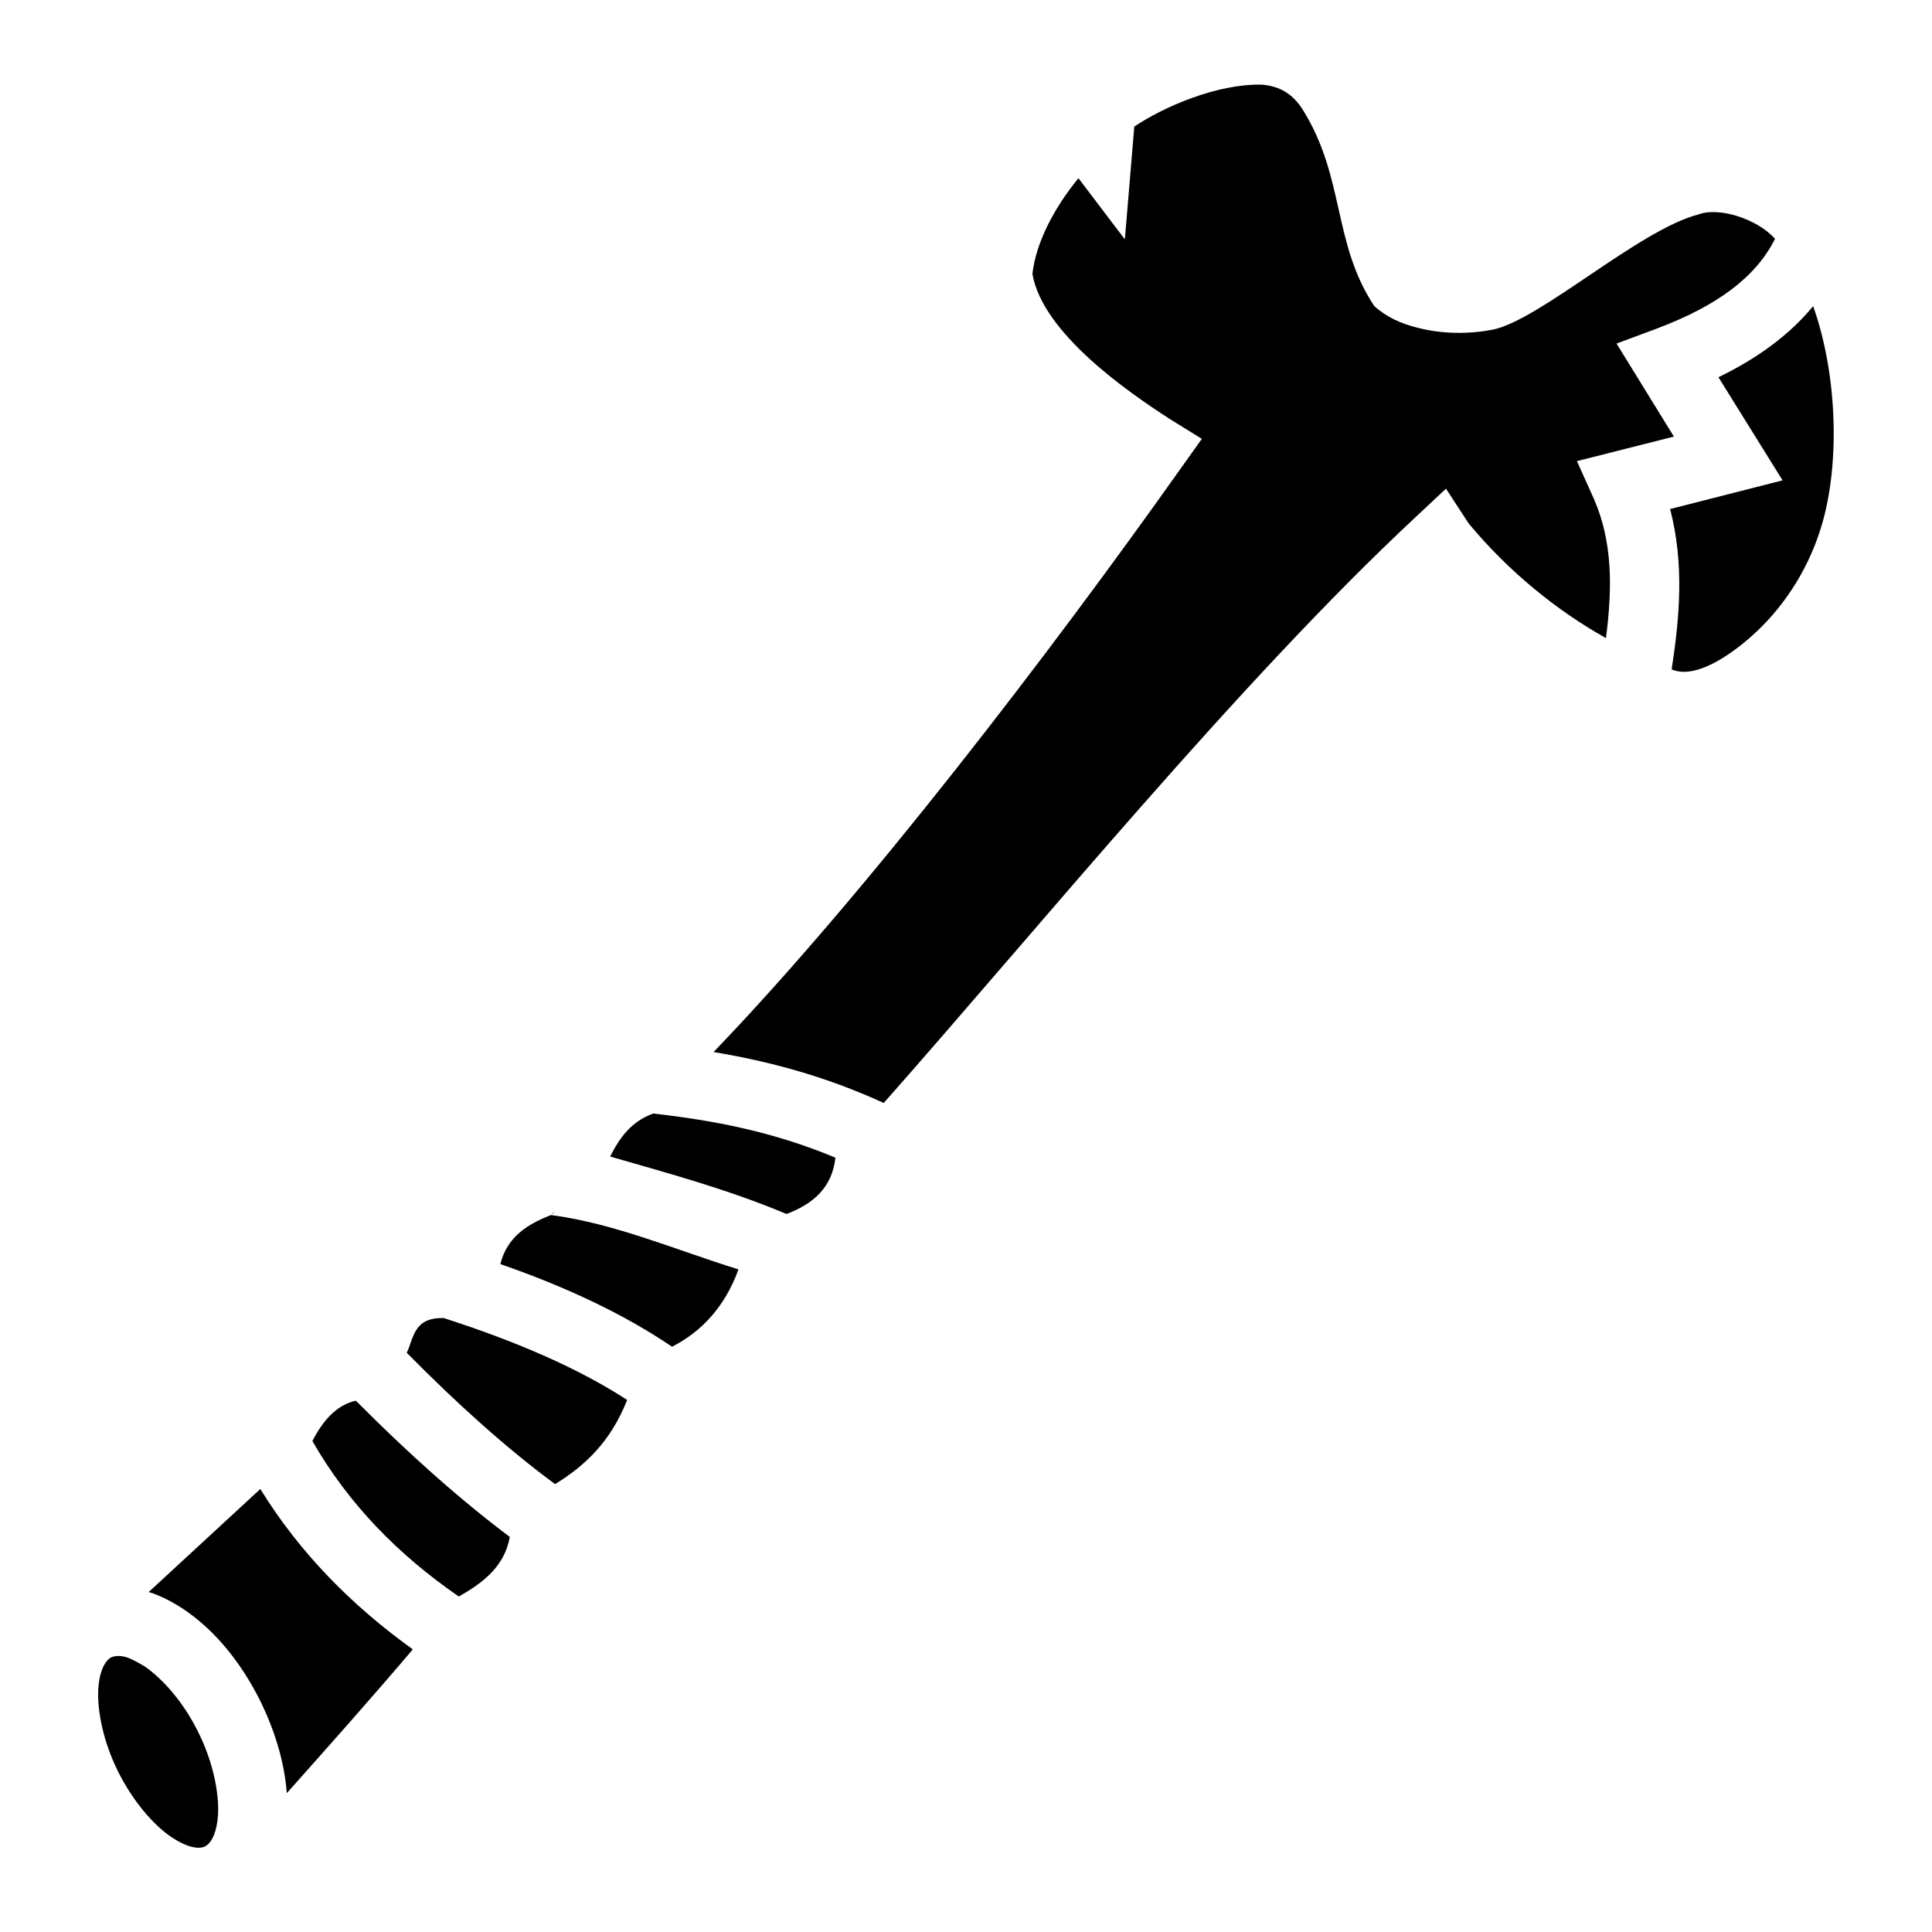
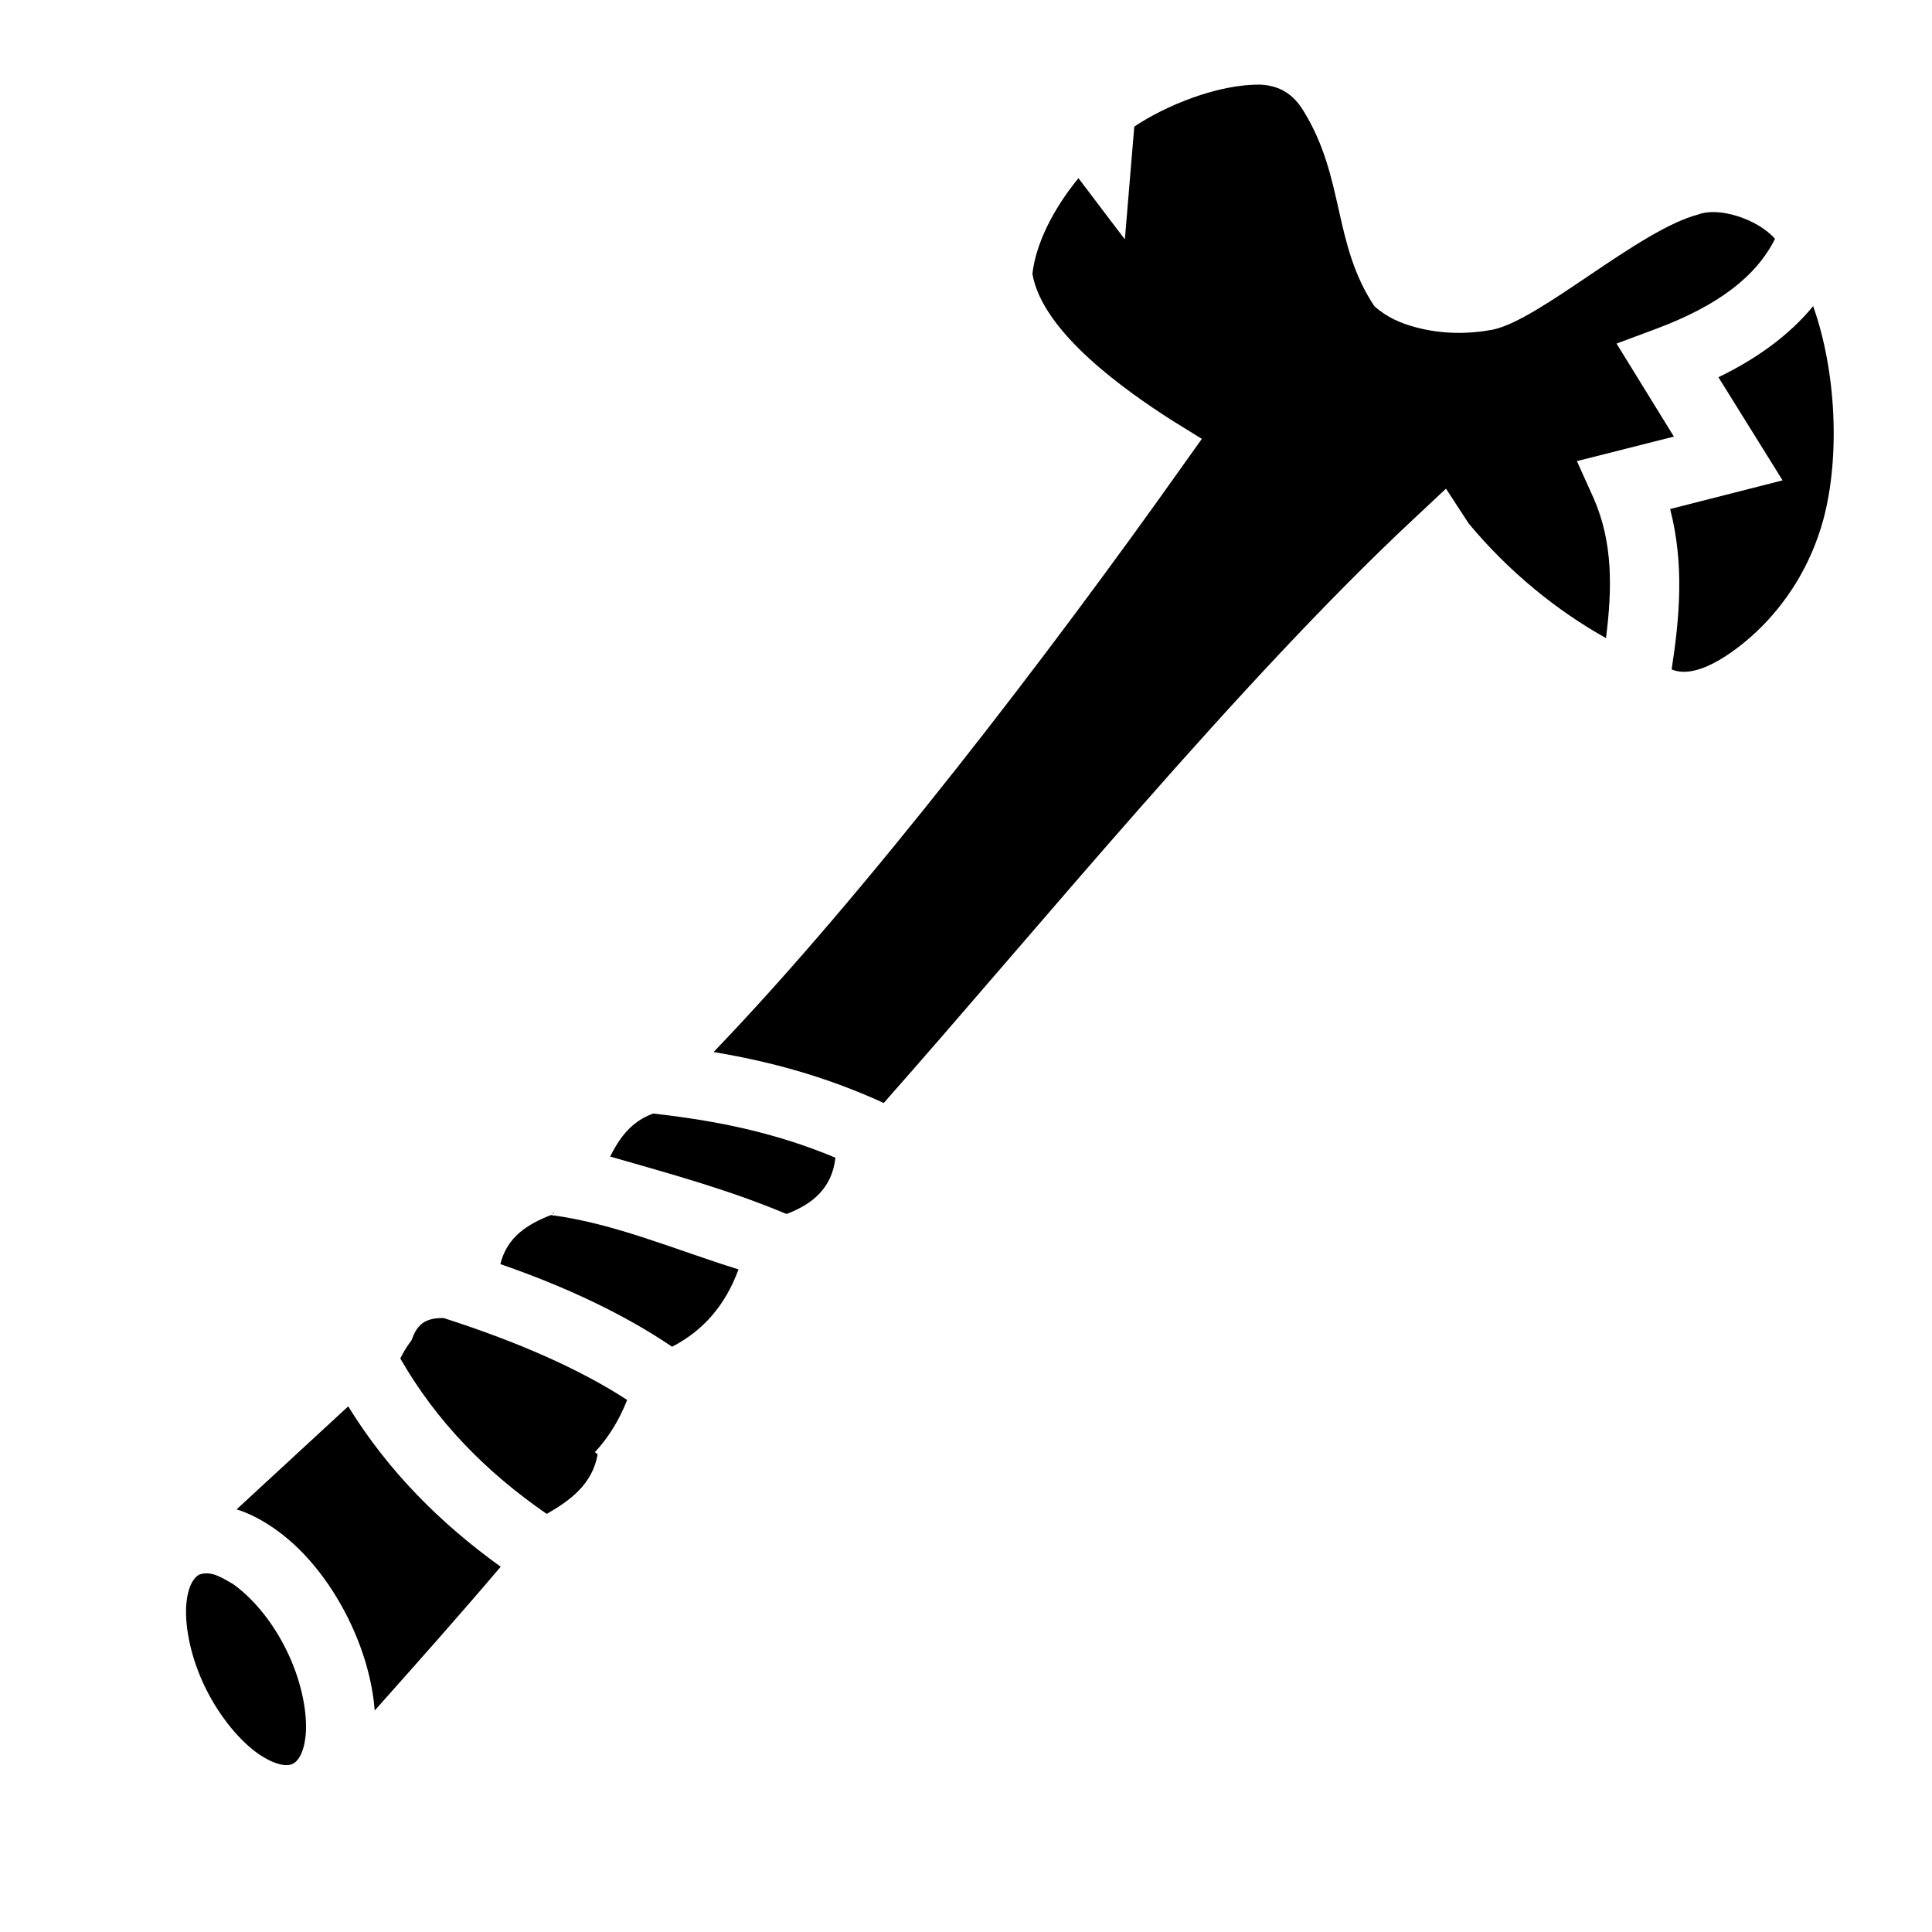
<svg xmlns="http://www.w3.org/2000/svg" width="800" height="800" viewBox="0 0 512 512">
-   <path fill="currentColor" d="m300.6 33.55l-2.5 29.87s-5.7-7.45-12.3-16.2c-6.7 8.19-11.3 17.33-12.2 25.36c2.7 15.69 25.2 31.22 36.5 38.52l8.4 5.2l-5.7 8c-34.3 48.4-83.3 112.5-123.7 154.5c14.4 2.4 29.4 6.3 45.1 13.5c40.7-46 94.2-111.7 141.1-155.4l7.9-7.4l6 9.2c10.6 12.8 23.5 23.2 36.4 30.4c1.7-13.3 1.8-25.4-3.2-36.9l-4.5-10l25.7-6.5l-15.2-24.65l10.5-3.91c16.4-6.14 26.5-13.85 31.5-23.85c-4.8-5.39-15-8.5-20.3-6.46c-15.7 4.05-41.9 27.93-54.5 30.53c-6 1.15-13.3 1.33-20.6-.68c-3.7-1-7.5-2.57-10.8-5.57c-11-16.53-7.8-33.91-18.7-51.62c-2.8-4.69-6.5-6.75-11.3-7.06c-11.7-.21-25.8 5.85-33.6 11.12m179.9 47.58c-6.3 7.67-14.9 13.91-25.1 18.84l17 27.33l-29.8 7.6c3.8 14.6 2.5 28.9.4 42.5c7.5 3.2 18.9-6.6 22.6-10.1c7.5-7.1 14.2-17.1 17.6-29.6c4.5-16.7 3.4-39.47-2.7-56.57M173.1 295.1c-5.8 2.1-8.9 6.4-11.4 11.4c16 4.6 31.1 8.7 46.2 15c.2.1.3.1.6.2c6.8-2.6 12-6.8 12.9-14.9c-16.5-6.9-32.3-9.9-48.3-11.7m-26.4 26.2c-.1.1-.2.2-.3.4c.1-.1.2-.1.4-.2zm-.7.7c-6.1 2.4-11.6 5.7-13.4 13c17.6 6.1 33 13.4 45.5 21.9c8-4.1 14.1-10.8 17.6-20.5c-16.5-5.1-32.8-12.2-49.7-14.4m-28.4 27.3c-8-.2-7.9 5.2-9.8 9.2c13.5 13.7 26.8 25.6 39.3 34.8c7.7-4.7 14.7-11.1 19.1-22.3c-12.6-8.2-29-15.4-48.6-21.7m-23.29 21.9c-4.58 1-8.44 4.6-11.52 10.7c9.58 16.7 22.71 30.1 38.81 41.2c6.3-3.6 12.1-7.9 13.5-15.8c-13.2-9.9-27-22.2-40.79-36.1m-25.32 23.4c-9.85 9.1-19.72 18.2-29.58 27.3c3.28 1 6.43 2.7 9.3 4.6c8.06 5.4 15.11 13.9 20.28 24.3c4.03 8.2 6.41 16.5 7.02 24.4c11.22-12.6 22.44-25.2 33.39-38.1c-16-11.5-29.88-25.4-40.41-42.5m-39.51 44.6c-1.28.7-3.11 2.9-3.45 8.6c-.25 5.7 1.33 13.8 5.27 21.7c3.95 7.9 9.36 14.1 14.05 17.3c4.79 3.2 7.71 3.2 8.99 2.5c1.28-.6 3.12-2.9 3.45-8.6c.25-5.7-1.32-13.8-5.27-21.7c-3.95-8-9.36-14-14.04-17.3c-2.81-1.6-5.82-3.7-9-2.5" />
+   <path fill="currentColor" d="m300.6 33.55l-2.5 29.87s-5.7-7.45-12.3-16.2c-6.7 8.19-11.3 17.33-12.2 25.36c2.7 15.69 25.2 31.22 36.5 38.52l8.4 5.2l-5.7 8c-34.3 48.4-83.3 112.5-123.7 154.5c14.4 2.4 29.4 6.3 45.1 13.5c40.7-46 94.2-111.7 141.1-155.4l7.9-7.4l6 9.2c10.6 12.8 23.5 23.2 36.4 30.4c1.7-13.3 1.8-25.4-3.2-36.9l-4.5-10l25.7-6.5l-15.2-24.65l10.5-3.91c16.4-6.14 26.5-13.85 31.5-23.85c-4.8-5.39-15-8.5-20.3-6.46c-15.7 4.05-41.9 27.93-54.5 30.53c-6 1.15-13.3 1.33-20.6-.68c-3.7-1-7.5-2.57-10.8-5.57c-11-16.53-7.8-33.91-18.7-51.62c-2.8-4.69-6.5-6.75-11.3-7.06c-11.7-.21-25.8 5.85-33.6 11.12m179.9 47.58c-6.3 7.67-14.9 13.91-25.1 18.84l17 27.33l-29.8 7.6c3.8 14.6 2.5 28.9.4 42.5c7.5 3.2 18.9-6.6 22.6-10.1c7.5-7.1 14.2-17.1 17.6-29.6c4.5-16.7 3.4-39.47-2.7-56.57M173.1 295.1c-5.8 2.1-8.9 6.4-11.4 11.4c16 4.6 31.1 8.7 46.2 15c.2.1.3.1.6.2c6.8-2.6 12-6.8 12.9-14.9c-16.5-6.9-32.3-9.9-48.3-11.7m-26.4 26.2c-.1.1-.2.2-.3.4c.1-.1.2-.1.4-.2zm-.7.7c-6.1 2.4-11.6 5.7-13.4 13c17.6 6.1 33 13.4 45.5 21.9c8-4.1 14.1-10.8 17.6-20.5c-16.5-5.1-32.8-12.2-49.7-14.4m-28.4 27.3c-8-.2-7.9 5.2-9.8 9.2c13.5 13.7 26.8 25.6 39.3 34.8c7.7-4.7 14.7-11.1 19.1-22.3c-12.6-8.2-29-15.4-48.6-21.7c-4.58 1-8.44 4.6-11.52 10.7c9.58 16.7 22.71 30.1 38.81 41.2c6.3-3.6 12.1-7.9 13.5-15.8c-13.2-9.9-27-22.2-40.79-36.1m-25.32 23.4c-9.85 9.1-19.72 18.2-29.58 27.3c3.28 1 6.43 2.7 9.3 4.6c8.06 5.4 15.11 13.9 20.28 24.3c4.03 8.2 6.41 16.5 7.02 24.4c11.22-12.6 22.44-25.2 33.39-38.1c-16-11.5-29.88-25.4-40.41-42.5m-39.51 44.6c-1.28.7-3.11 2.9-3.45 8.6c-.25 5.7 1.33 13.8 5.27 21.7c3.95 7.9 9.36 14.1 14.05 17.3c4.79 3.2 7.71 3.2 8.99 2.5c1.28-.6 3.12-2.9 3.45-8.6c.25-5.7-1.32-13.8-5.27-21.7c-3.95-8-9.36-14-14.04-17.3c-2.81-1.6-5.82-3.7-9-2.5" />
</svg>